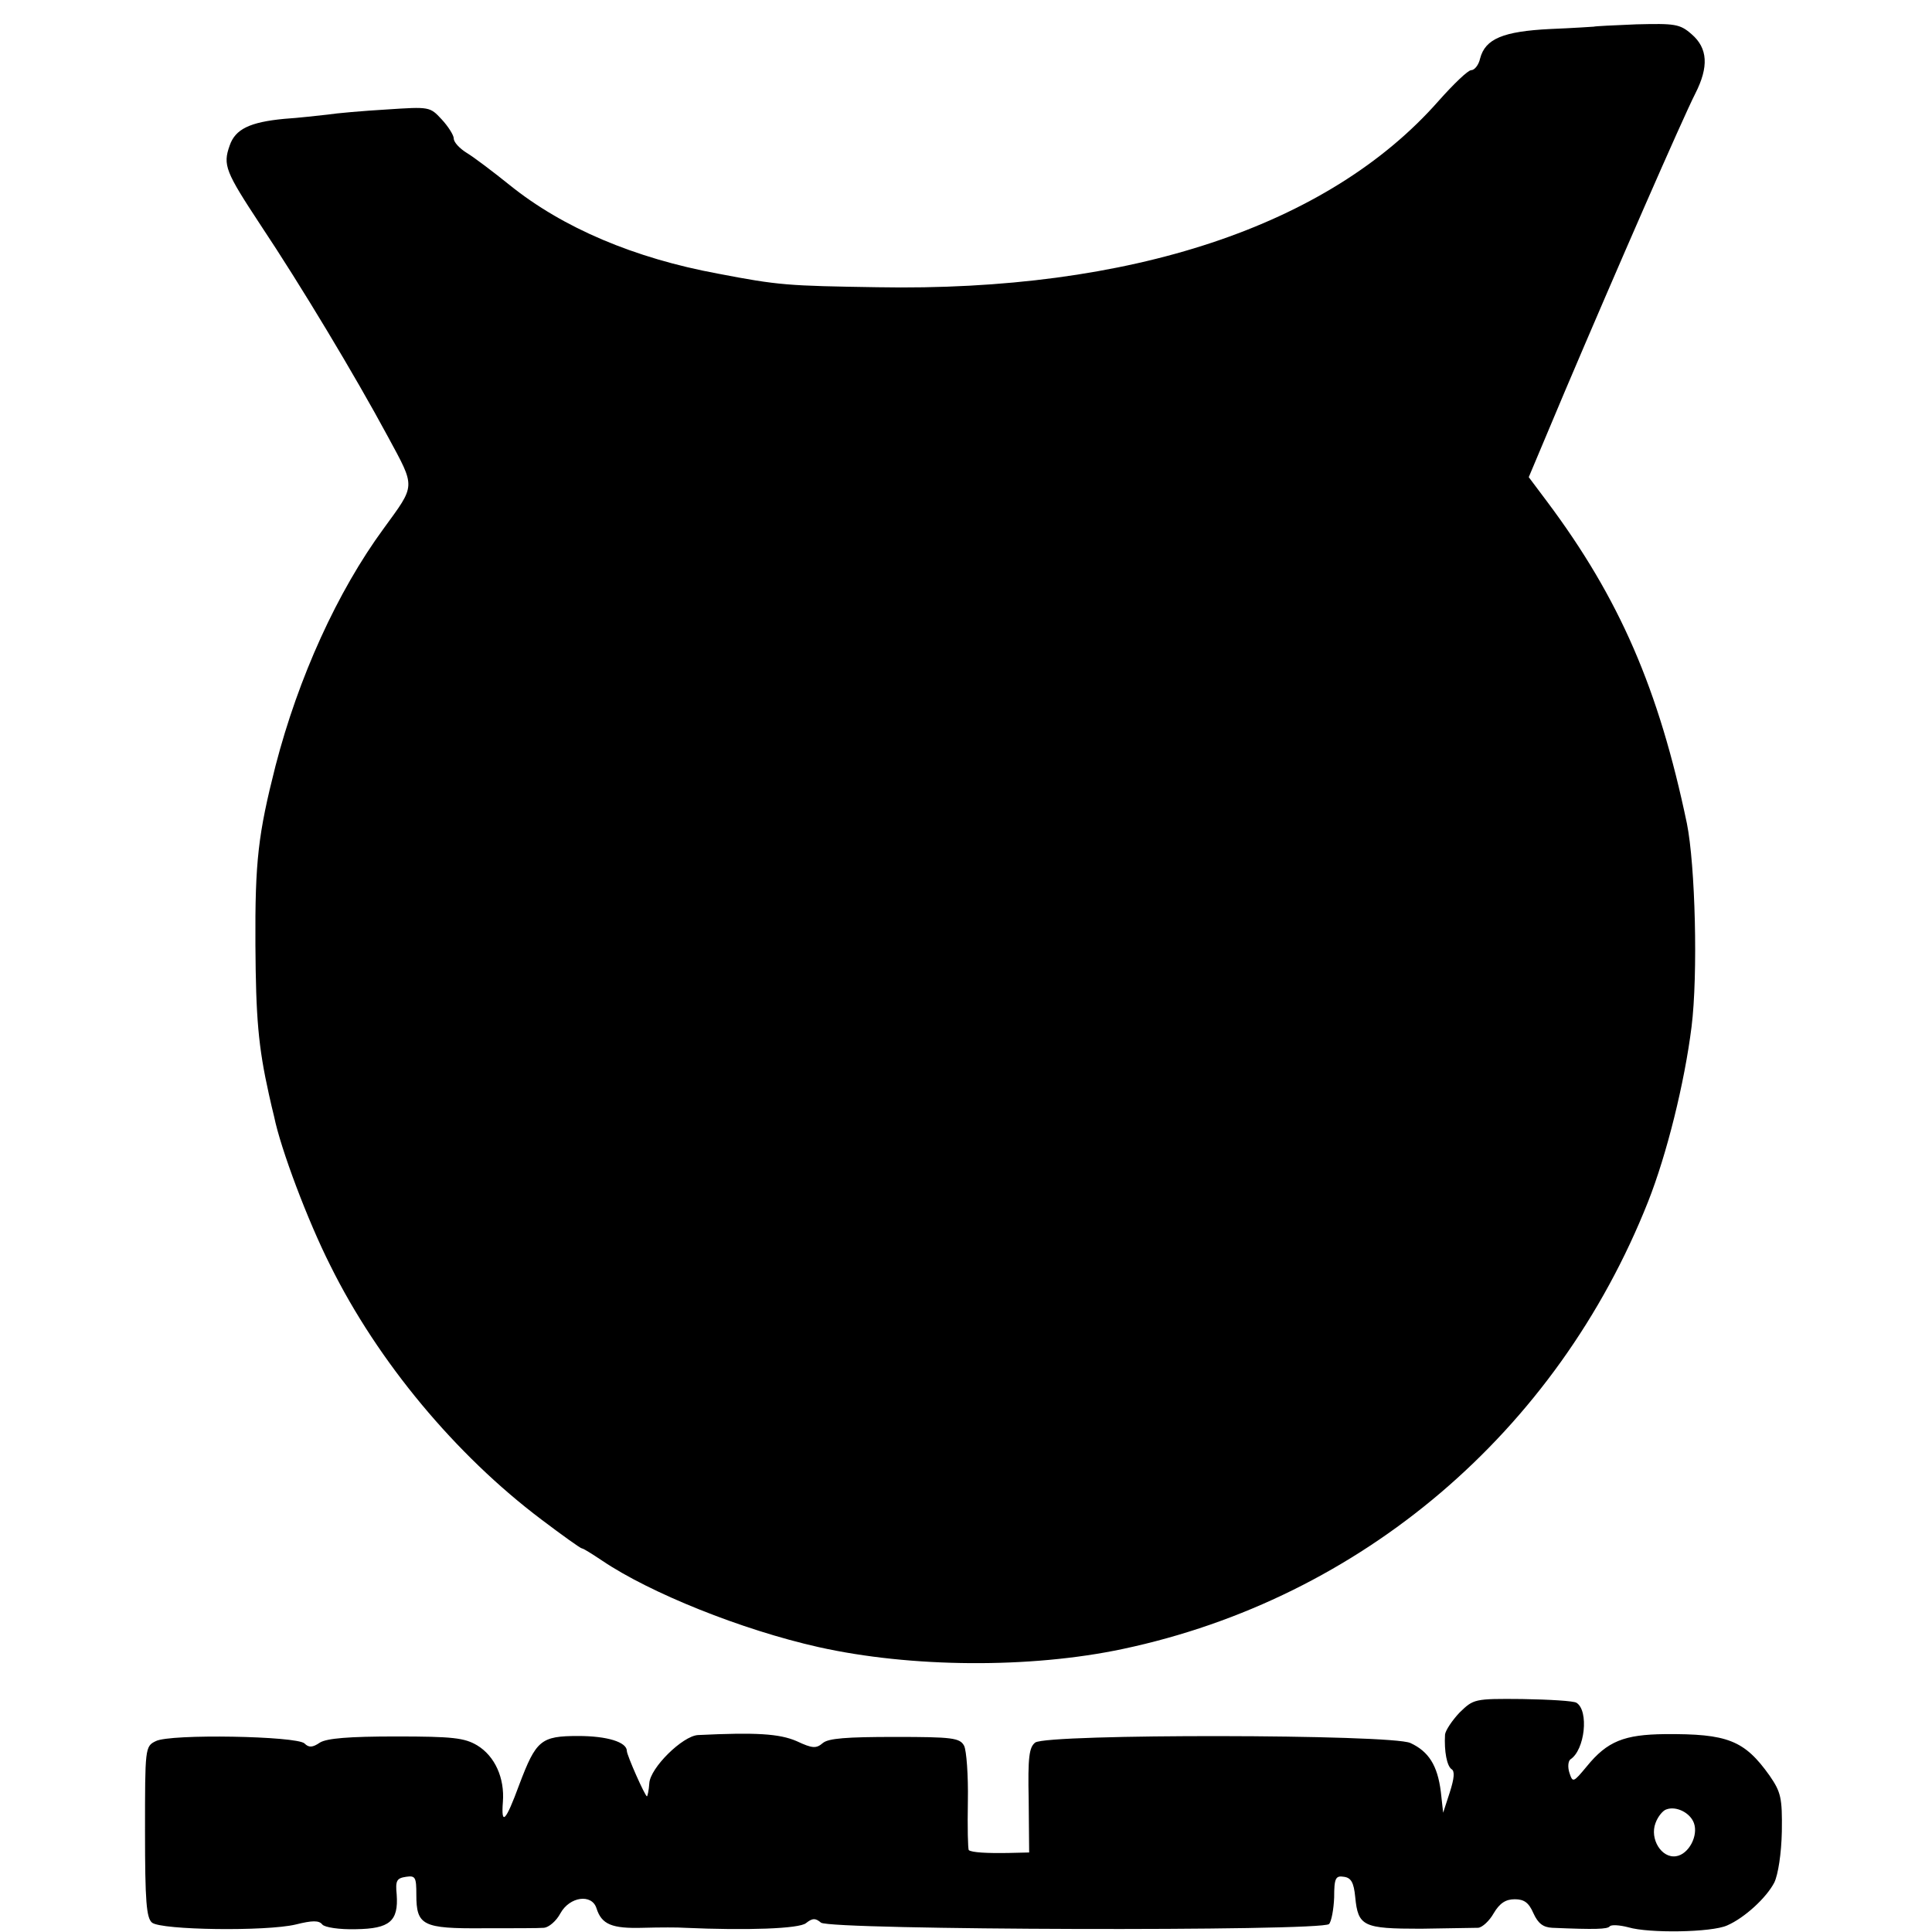
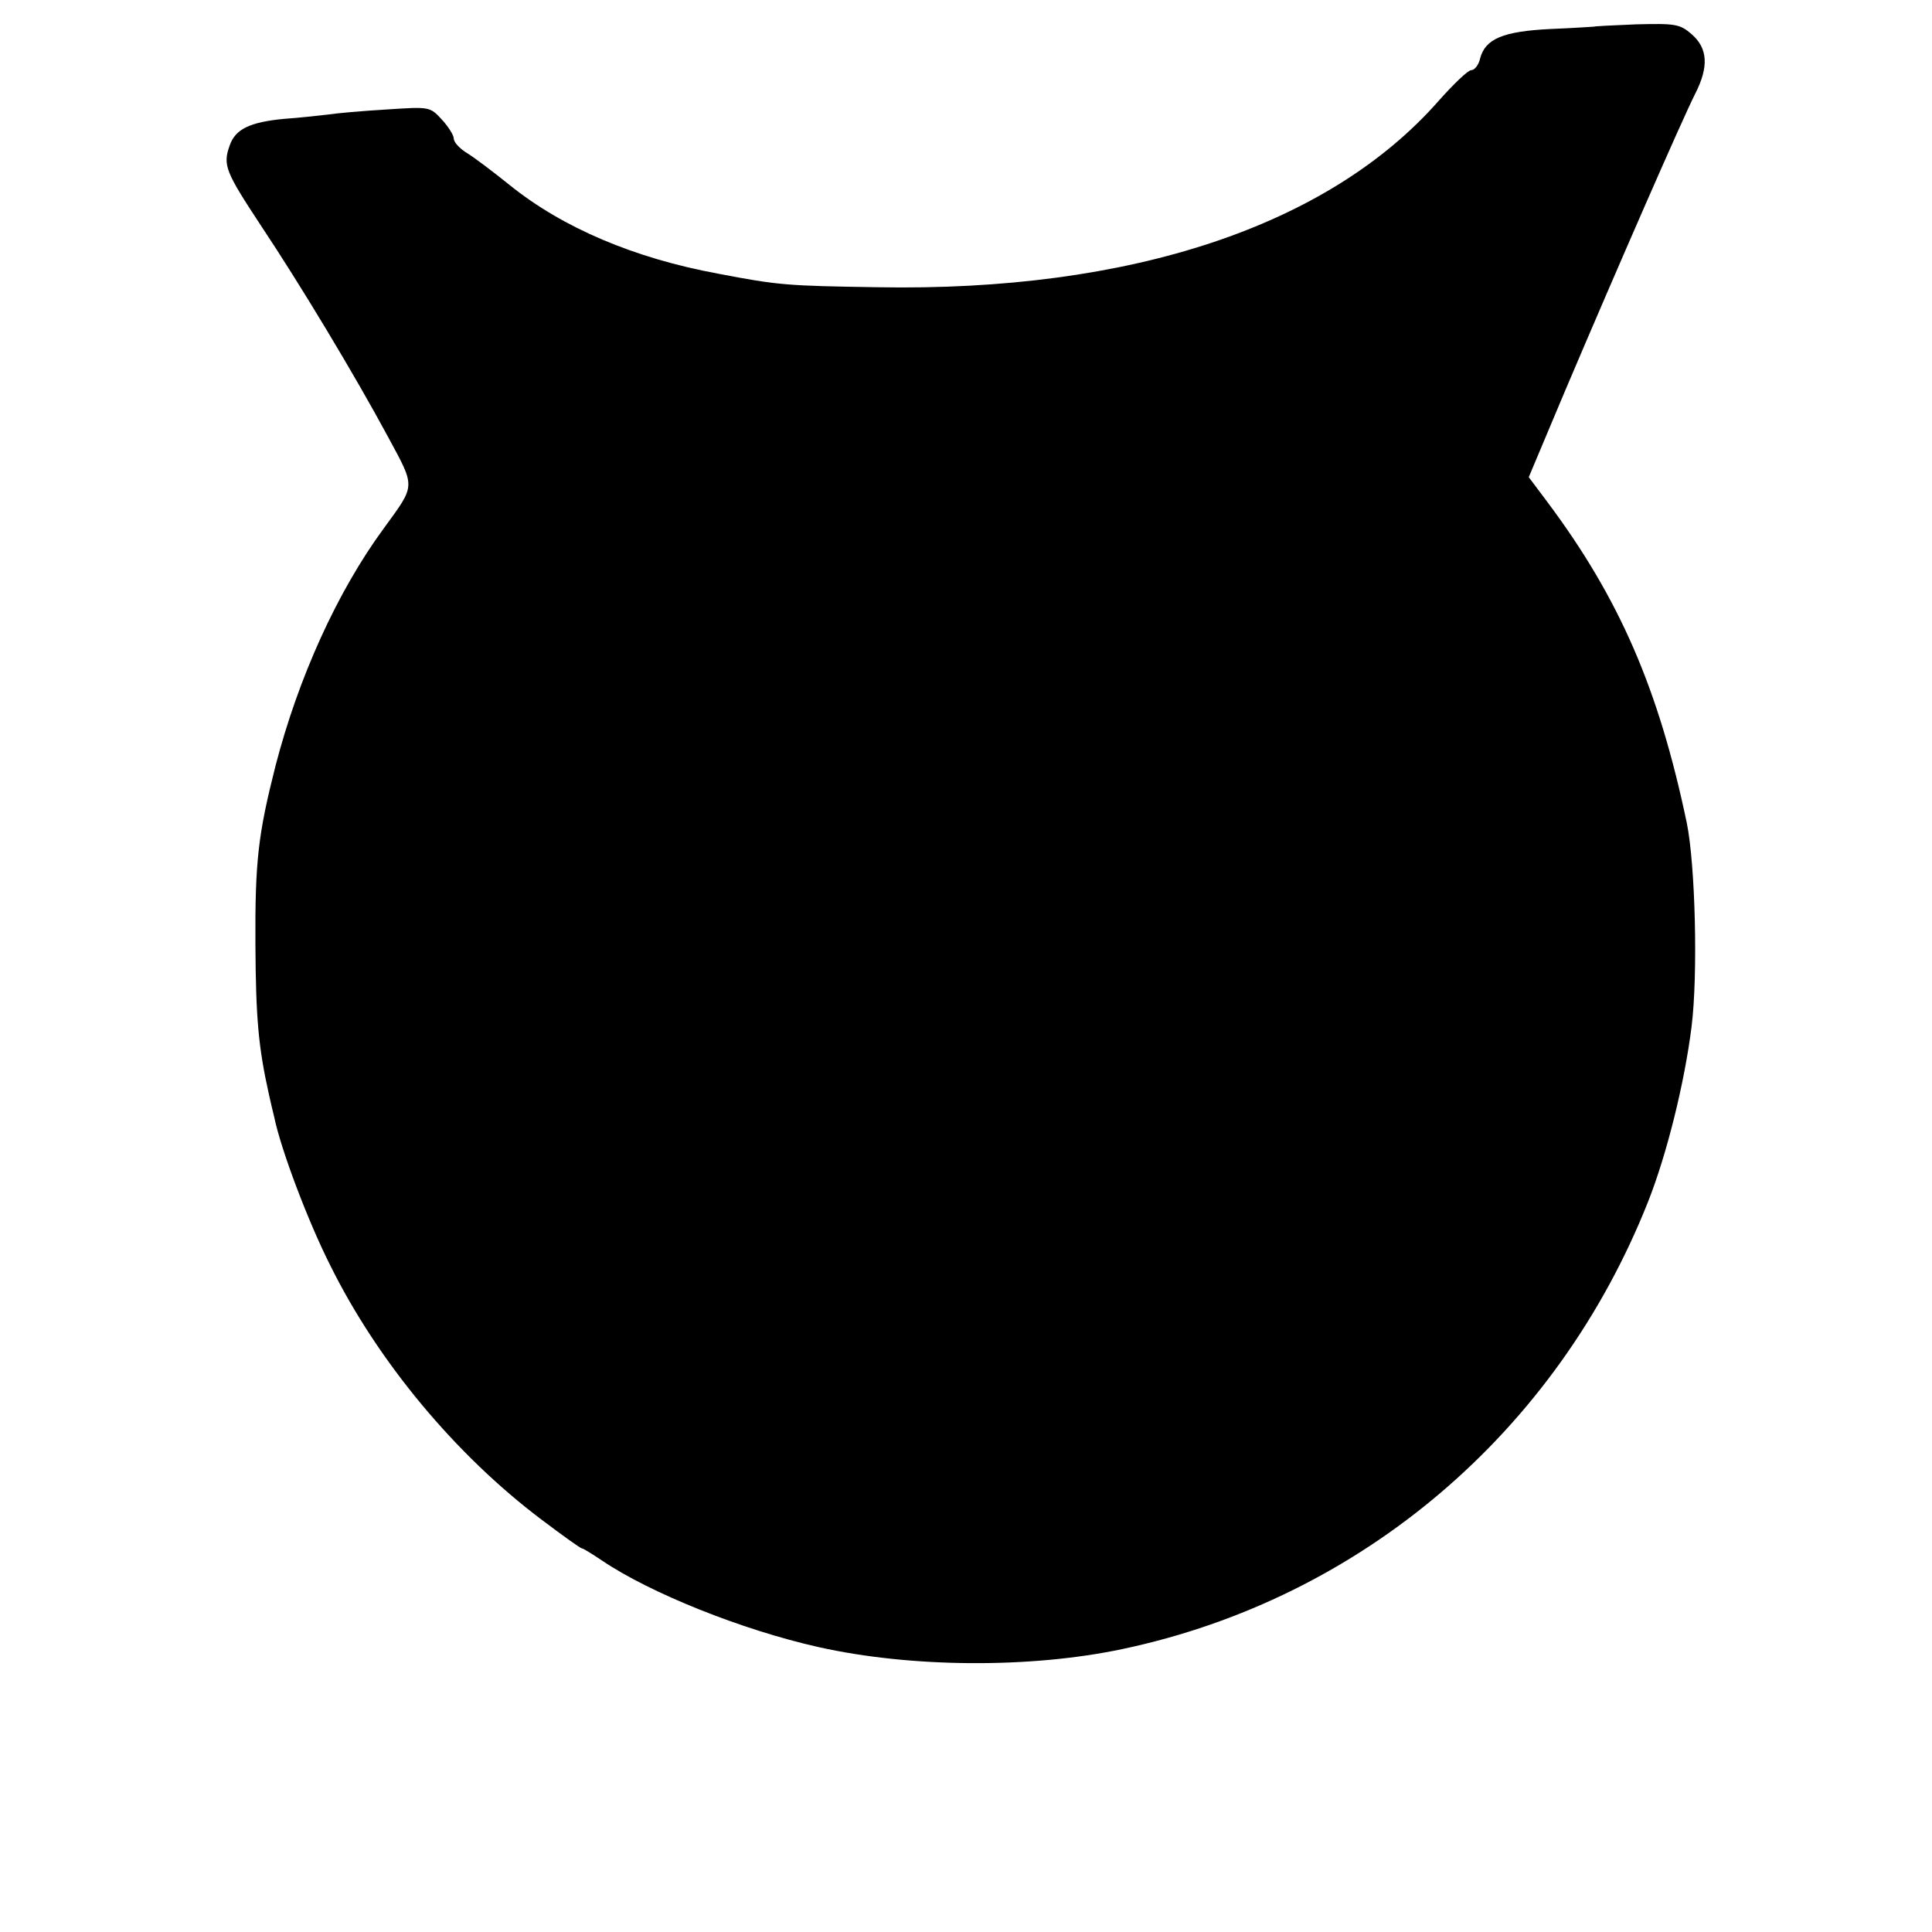
<svg xmlns="http://www.w3.org/2000/svg" version="1.0" width="413pt" height="413pt" viewBox="0 0 413 413" preserveAspectRatio="xMidYMid meet">
  <g transform="translate(0,413) scale(0.1,-0.1)" fill="#000000" stroke="none">
    <path d="M3407 4073 c-1 0 -43 -3 -93 -5 -101 -5 -139 -21 -150 -63 -3 -14 -12 -25 -19 -25 -7 0 -38 -30 -70 -66 -235 -267 -658 -408 -1200 -398 -191 3 -210 4 -340 29 -179 33 -332 98 -445 189 -36 29 -77 60 -92 69 -16 10 -28 23 -28 31 0 7 -12 26 -26 41 -25 27 -26 27 -117 21 -51 -3 -108 -8 -127 -11 -19 -2 -61 -7 -92 -9 -74 -7 -105 -22 -117 -57 -15 -42 -9 -56 66 -170 86 -129 202 -322 272 -452 60 -111 60 -102 -9 -197 -99 -135 -182 -318 -231 -507 -37 -146 -44 -203 -43 -383 1 -155 6 -217 29 -320 3 -14 8 -35 11 -47 14 -69 72 -223 120 -318 102 -206 268 -405 451 -543 45 -34 84 -62 87 -62 3 0 22 -12 43 -26 102 -69 298 -148 463 -185 197 -44 452 -46 650 -4 510 108 928 464 1123 956 40 101 78 254 93 374 14 112 8 346 -10 435 -60 287 -144 481 -299 688 l-39 52 77 183 c110 259 252 584 279 637 29 57 27 97 -8 127 -25 22 -36 23 -118 21 -49 -2 -90 -4 -91 -5z" />
-     <path d="M3120 469 c-16 -17 -30 -38 -31 -47 -2 -36 4 -67 14 -74 7 -4 6 -19 -4 -50 l-14 -43 -5 45 c-7 56 -26 86 -65 104 -41 19 -776 20 -802 1 -13 -10 -16 -31 -14 -123 l1 -112 -42 -1 c-48 -1 -81 1 -87 6 -2 2 -3 49 -2 105 1 55 -3 108 -8 118 -9 17 -25 19 -148 19 -104 0 -142 -3 -154 -13 -14 -12 -22 -12 -56 4 -37 16 -87 19 -211 13 -33 -2 -102 -70 -104 -103 -1 -16 -4 -28 -5 -28 -4 0 -43 88 -43 97 0 19 -42 32 -104 32 -80 0 -90 -9 -126 -104 -29 -79 -39 -89 -35 -37 4 51 -17 98 -55 121 -27 16 -52 19 -173 19 -102 0 -148 -4 -163 -13 -16 -11 -24 -11 -33 -2 -16 16 -288 21 -318 5 -23 -11 -23 -15 -23 -193 0 -150 3 -185 15 -195 20 -16 244 -19 307 -4 36 9 50 9 57 0 5 -6 36 -11 72 -10 72 1 91 17 87 74 -3 30 0 35 20 38 20 3 22 -1 22 -38 0 -66 13 -73 143 -72 62 0 120 0 130 1 10 1 26 14 35 31 20 36 67 42 77 11 11 -35 33 -44 100 -42 36 1 75 1 88 0 134 -6 246 -2 260 10 14 11 20 11 32 1 20 -16 1070 -19 1086 -3 5 5 10 31 11 57 0 41 3 47 21 44 15 -2 21 -12 24 -43 6 -63 17 -68 140 -68 59 1 115 2 123 2 9 1 24 15 33 31 13 22 26 30 45 30 20 0 30 -7 40 -30 10 -22 21 -30 40 -31 93 -4 118 -3 123 3 3 4 21 3 40 -2 44 -13 178 -11 211 4 37 16 84 59 101 92 8 17 15 61 16 109 1 72 -2 84 -26 119 -54 76 -90 90 -224 89 -87 -1 -123 -15 -167 -69 -29 -35 -30 -35 -37 -14 -4 12 -3 25 2 29 31 20 40 104 13 121 -6 4 -58 7 -116 8 -103 1 -104 0 -134 -29z m501 -236 c10 -27 -11 -67 -38 -71 -31 -5 -57 37 -44 71 5 14 16 27 23 29 21 8 51 -7 59 -29z" />
  </g>
</svg>